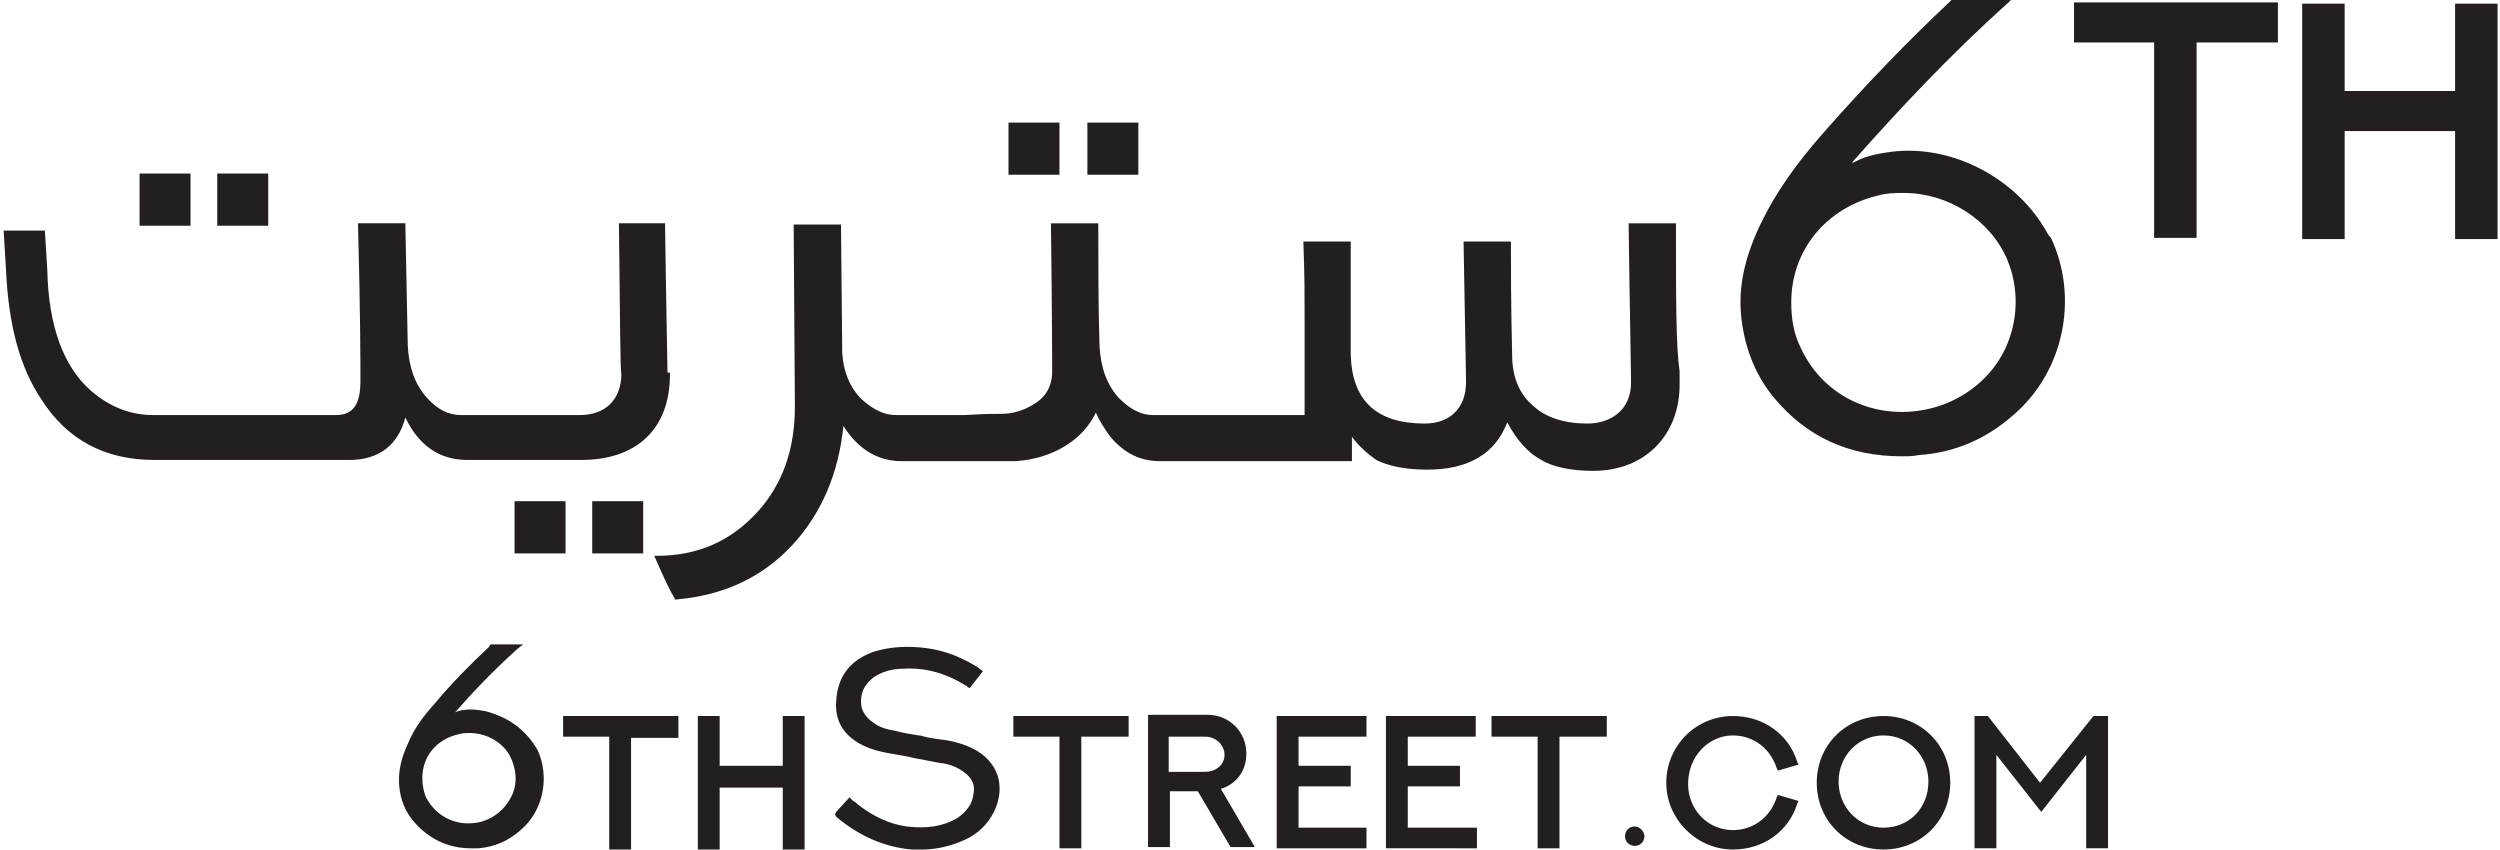
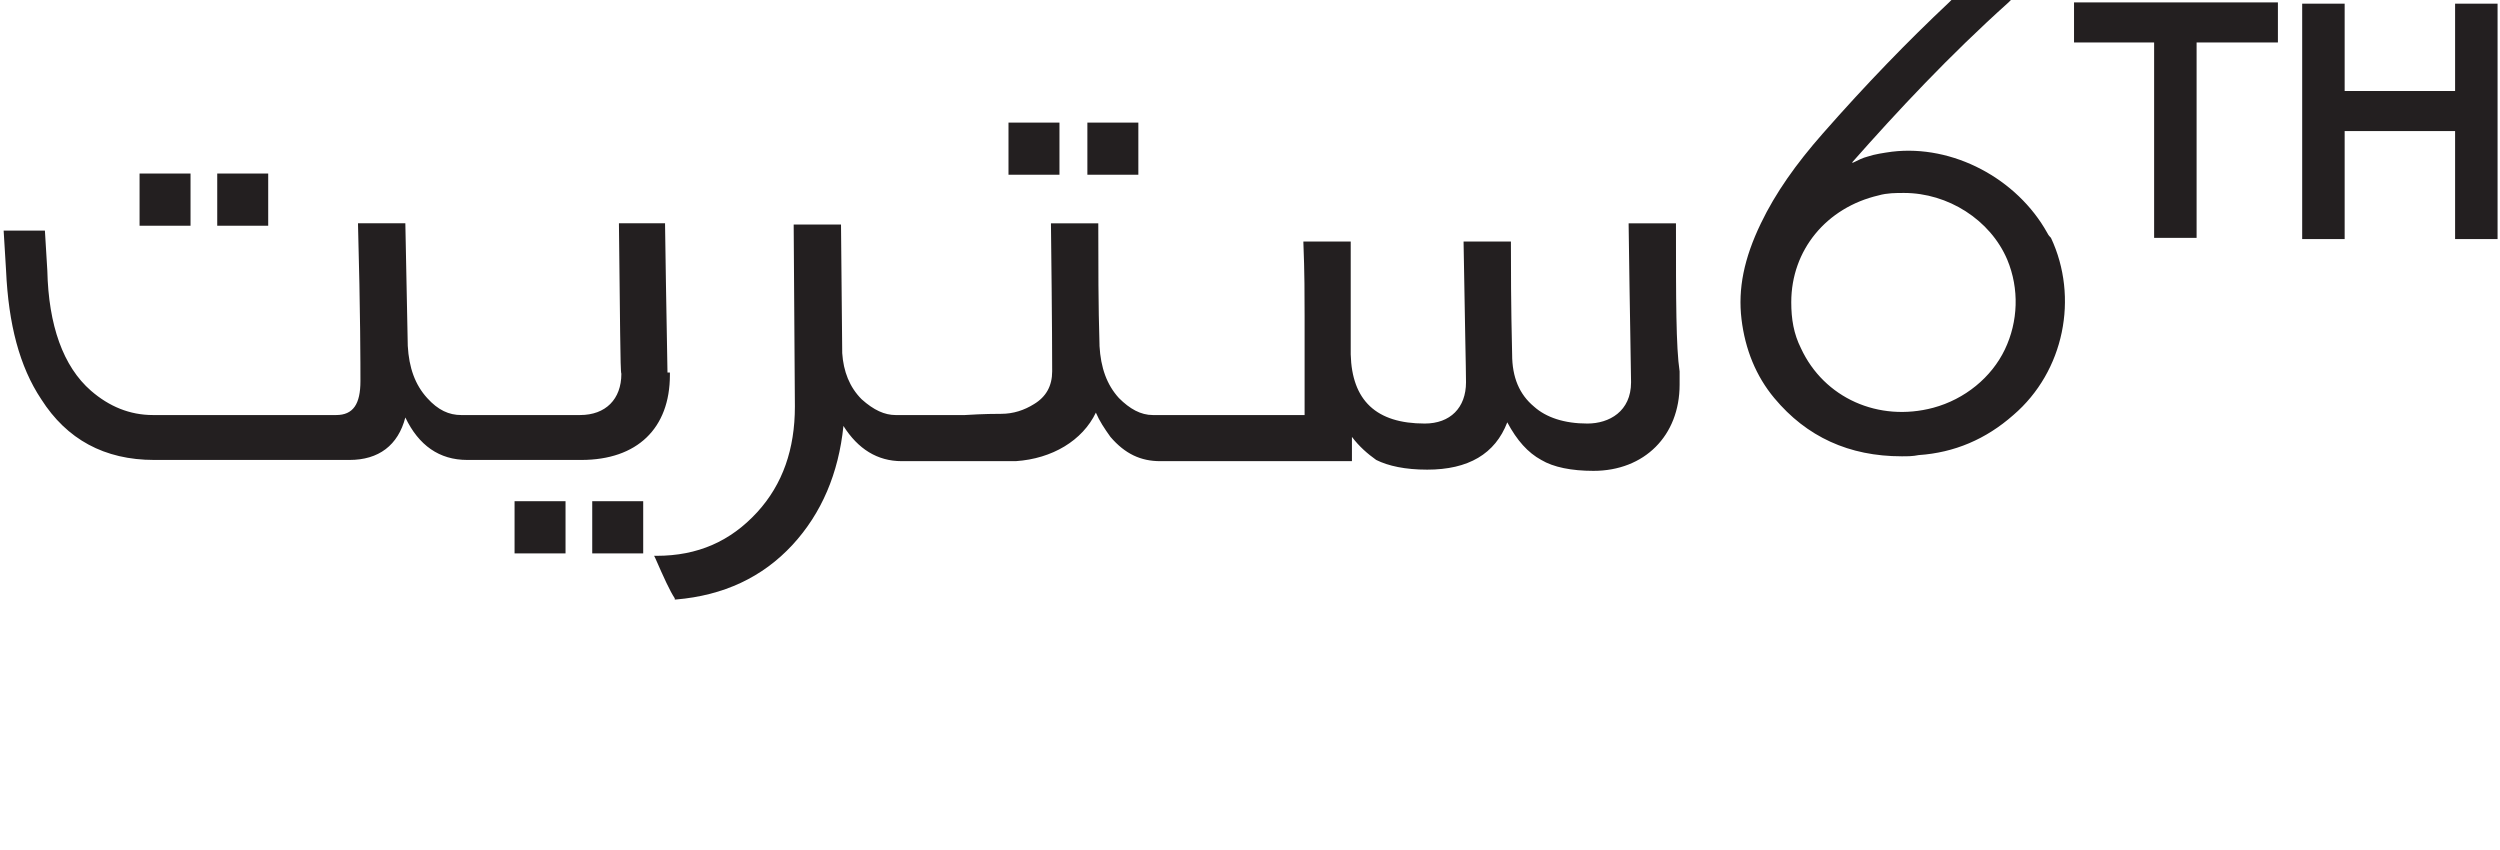
<svg xmlns="http://www.w3.org/2000/svg" version="1.2" viewBox="0 0 206 70" width="206" height="70">
  <style>.a{fill:#231f20}</style>
  <path fill-rule="evenodd" class="a" d="m15.7 18.6h-4.2v-4.3h4.2zm26.7 22.7h4.2v4.3h-4.2zm51.4-26.9h-4.2v-4.3h4.2zm-45 31.2v-4.3h4.2v4.3zm-26.7-27h-4.2v-4.3h4.2zm65.2-4.2h-4.2v-4.3h4.2zm83.6-10.9v-3.3h16.8v3.3h-6.7v16.1h-3.5v-16.1zm34.9-3.2v19.4h-3.5v-8.9h-9.1v8.9h-3.5v-19.4h3.5v7.2h9.1v-7.2zm-36.8 19.3c2.3 4.9 1.1 11-3.1 14.6q-3.4 3-7.8 3.3c-0.5 0.1-0.9 0.1-1.4 0.1q-6.5 0-10.5-4.8c-1.5-1.8-2.4-4-2.7-6.5-0.3-2.5 0.2-5 1.6-7.9 1.2-2.5 2.9-4.9 5.1-7.4 3.6-4.1 7-7.6 10.4-10.8l0.3-0.3c0.1 0 0.2 0 0.2 0 0 0 0 0 0.1 0 0.9 0 3.7 0 4.6 0l-0.3 0.3c-4.9 4.4-9.1 8.9-12.9 13.2h0.1c0.4-0.2 0.8-0.4 1.2-0.5 0.6-0.2 1.3-0.3 2-0.4 5-0.6 10.3 2.2 12.8 6.7 0.1 0.2 0.2 0.3 0.3 0.4zm-3.6 1.8c-1.4-3.3-4.9-5.5-8.5-5.5-0.7 0-1.4 0-2.1 0.2-4.3 1-7.2 4.5-7.2 8.8 0 1.4 0.2 2.6 0.8 3.8 1.9 4.1 6.4 6.1 10.9 4.9 2.6-0.7 4.8-2.5 5.9-4.8 1.1-2.3 1.2-5 0.2-7.4zm-110.2 9.3v0.2c0 4.4-2.7 7-7.3 7h-9.4c-2.3 0-4-1.2-5.1-3.5-0.6 2.3-2.2 3.5-4.6 3.5h-16.1c-4.1 0-7.2-1.7-9.3-5-1.8-2.7-2.7-6.2-2.9-10.6l-0.2-3.3h3.4l0.2 3.3c0.1 4.5 1.3 7.9 3.6 9.9 1.5 1.3 3.2 2 5.1 2h15.1c1.4 0 2-0.9 2-2.8 0-1.2 0-5.6-0.2-12.9v-0.1h3.9l0.2 10.1c0.1 1.8 0.6 3.2 1.6 4.3 0.9 1 1.8 1.4 2.8 1.4h9.8c2.1 0 3.4-1.3 3.4-3.4-0.1-0.2-0.1-4.7-0.2-12.3v-0.1h3.8v0.1c0.1 7.3 0.2 11.4 0.2 12.2zm83.2-0.1c0 0.6 0 1 0 1.1 0 4.2-2.9 7.1-7.1 7.1-1.8 0-3.3-0.3-4.3-0.9-1.1-0.6-2-1.6-2.8-3.1q-1.5 3.9-6.6 3.9c-1.8 0-3.2-0.3-4.2-0.8-0.7-0.5-1.4-1.1-2-1.9v2h-15.8c-1.6 0-2.9-0.6-4.1-2-0.5-0.7-0.9-1.3-1.2-2-1.1 2.3-3.6 3.8-6.6 4h-9.4c-2 0-3.6-1-4.8-2.9-0.4 3.9-1.8 7.2-4.2 9.8q-3.7 4-9.6 4.5h-0.1v-0.1c-0.4-0.6-0.9-1.7-1.6-3.3l-0.1-0.2h0.2c3.4 0 6.1-1.2 8.3-3.6 2.1-2.3 3.1-5.2 3.1-8.7l-0.1-15h3.9l0.1 10.6c0.1 1.5 0.6 2.8 1.6 3.8 1 0.9 1.9 1.3 2.8 1.3h5.7c1.6-0.1 2.6-0.1 3-0.1 1 0 1.9-0.3 2.7-0.8q1.5-0.9 1.5-2.7c0-0.5 0-3.9-0.1-12.1v-0.1h3.9v0.1c0 3.3 0 6.7 0.1 9.9v0.1c0.1 1.8 0.6 3.2 1.6 4.3 0.9 0.9 1.8 1.4 2.8 1.4h12.5v-8.1c0-1.6 0-3.7-0.1-6.1v-0.1h3.9v9.3c0.1 3.8 2.1 5.7 6.1 5.7 2.1 0 3.4-1.3 3.4-3.4 0-1.1-0.1-5-0.2-11.5v-0.1h3.9v0.1c0 2 0 5 0.1 9.2 0 1.9 0.6 3.3 1.8 4.3 1 0.9 2.5 1.4 4.4 1.4 1.8 0 3.6-1 3.6-3.4 0-1-0.1-5.3-0.2-13v-0.1h3.9v0.1c0 6.2 0 10.1 0.3 12.1z" />
-   <path fill-rule="evenodd" class="a" d="m83.5 60.7v-1.7h9.5v1.7h-3.9v9.2h-1.8v-9.2zm-1.3 3.2c0.3 0.9 0.2 2-0.3 3-0.5 1-1.3 1.8-2.4 2.3-1.1 0.5-2.3 0.8-3.5 0.8q-0.4 0-0.9 0c-2.2-0.2-4.3-1.1-6.2-2.7l-0.1-0.2 0.1-0.2 1.1-1.2 0.3 0.3c0.2 0.1 0.3 0.2 0.4 0.3 1.3 1 2.6 1.6 4 1.8 1.7 0.2 3 0 4.2-0.7 0.7-0.5 1.2-1.1 1.3-1.9 0.2-0.8-0.1-1.4-0.8-1.9-0.4-0.3-1-0.6-1.7-0.7-0.8-0.1-1.5-0.3-2.2-0.4q-0.8-0.2-1.5-0.3c-1.2-0.2-2.3-0.4-3.3-1-1.3-0.8-1.9-1.9-1.8-3.4 0.1-2 1.1-3.4 3.1-4.1 1.3-0.4 2.7-0.5 4.3-0.3 1.6 0.2 3 0.8 4.3 1.6l0.1 0.1 0.3 0.2-1.1 1.4-0.2-0.1c0-0.1-0.1-0.1-0.1-0.1-1.6-1-3.3-1.5-5.1-1.4-1.1 0-1.9 0.3-2.5 0.7-0.8 0.6-1.2 1.4-1 2.5q0.2 0.7 0.9 1.2c0.5 0.4 1.1 0.6 1.8 0.7 0.7 0.2 1.4 0.3 2 0.4h0.1q0.7 0.2 1.5 0.3c0.9 0.1 1.9 0.3 2.9 0.8 1 0.5 1.7 1.3 2 2.2zm-35.8-3.2v-1.7h9.5v1.8h-3.9v9.2h-1.8v-9.3zm18.1-1.7h1.8v11h-1.8v-5.1h-5.2v5.1h-1.8v-11h1.8v4.1h5.2zm-20.2 2.8c1 2.2 0.5 5-1.4 6.6-1 0.9-2.2 1.4-3.5 1.5q-0.3 0-0.6 0c-1.9 0-3.5-0.8-4.7-2.2-0.7-0.8-1.1-1.8-1.2-2.9-0.1-1.1 0.1-2.2 0.7-3.5 0.5-1.2 1.2-2.2 2.2-3.3 1.5-1.8 3-3.3 4.5-4.7 0.1-0.2 0.1-0.2 0.2-0.2 0.1 0 0.2 0 0.2 0 0.3 0 2 0 2.4 0l-0.5 0.4c-2 1.8-3.8 3.7-5.1 5.2 0.2-0.1 0.5-0.2 0.8-0.2 0.5-0.1 1.1 0 1.7 0.1 1.9 0.5 3.3 1.5 4.3 3.2zm-2.1 0.9c-0.5-1.4-2-2.3-3.5-2.3-0.3 0-0.6 0-0.9 0.1-1.8 0.4-3 1.8-3 3.6 0 0.6 0.1 1.1 0.3 1.6 0.9 1.7 2.7 2.5 4.6 2 1-0.3 1.9-1 2.4-2 0.5-0.9 0.5-2 0.1-3zm93.3 6.2c0 0.4-0.3 0.8-0.8 0.8-0.4 0-0.8-0.3-0.8-0.8 0-0.4 0.3-0.8 0.8-0.8 0.4 0 0.8 0.4 0.8 0.8zm3.6-4.3c0 2.1 1.6 3.8 3.7 3.8 1.7 0 3.1-1.1 3.6-2.7l0.1-0.2 1.7 0.5-0.1 0.2c-0.7 2.3-2.8 3.8-5.3 3.8-3 0-5.5-2.5-5.5-5.5 0-3 2.4-5.5 5.5-5.5 2.5 0 4.6 1.5 5.3 3.8l0.1 0.2-1.7 0.5-0.1-0.2c-0.5-1.6-1.9-2.7-3.6-2.7-2 0-3.7 1.7-3.7 4zm21.6-0.1c0 3.1-2.4 5.5-5.5 5.5-3.1 0-5.5-2.4-5.5-5.5 0-3.1 2.4-5.5 5.5-5.5 3.1 0 5.5 2.4 5.5 5.5zm-1.8-0.1c0-2.1-1.6-3.8-3.7-3.8-2.1 0-3.7 1.7-3.7 3.8 0 2.1 1.6 3.8 3.7 3.8 2.1 0 3.7-1.6 3.7-3.8zm14.8-5.4v10.9h-1.8v-7.7l-3.7 4.7-3.7-4.7v7.7h-1.8v-10.9h1.1l4.3 5.5 4.4-5.5zm-50.8 1.7v-1.7h9.5v1.7h-3.9v9.2h-1.8v-9.2zm-17.7-1.7h7.4v1.7h-5.6v2.4h4.3v1.7h-4.3v3.4h5.6v1.7h-7.4zm9 10.9v-10.9h7.4v1.7h-5.6v2.4h4.3v1.7h-4.3v3.4h5.7v1.7zm-13.6-4.9l2.8 4.8h-2l-2.7-4.6h-2.3v4.6h-1.8v-10.9h4.9c1.8 0 3.2 1.4 3.2 3.2 0 1.4-0.8 2.5-2.1 2.9zm0.3-2.8c0-0.8-0.7-1.5-1.6-1.5h-3v2.9h3c0.8 0 1.6-0.5 1.6-1.4z" />
</svg>